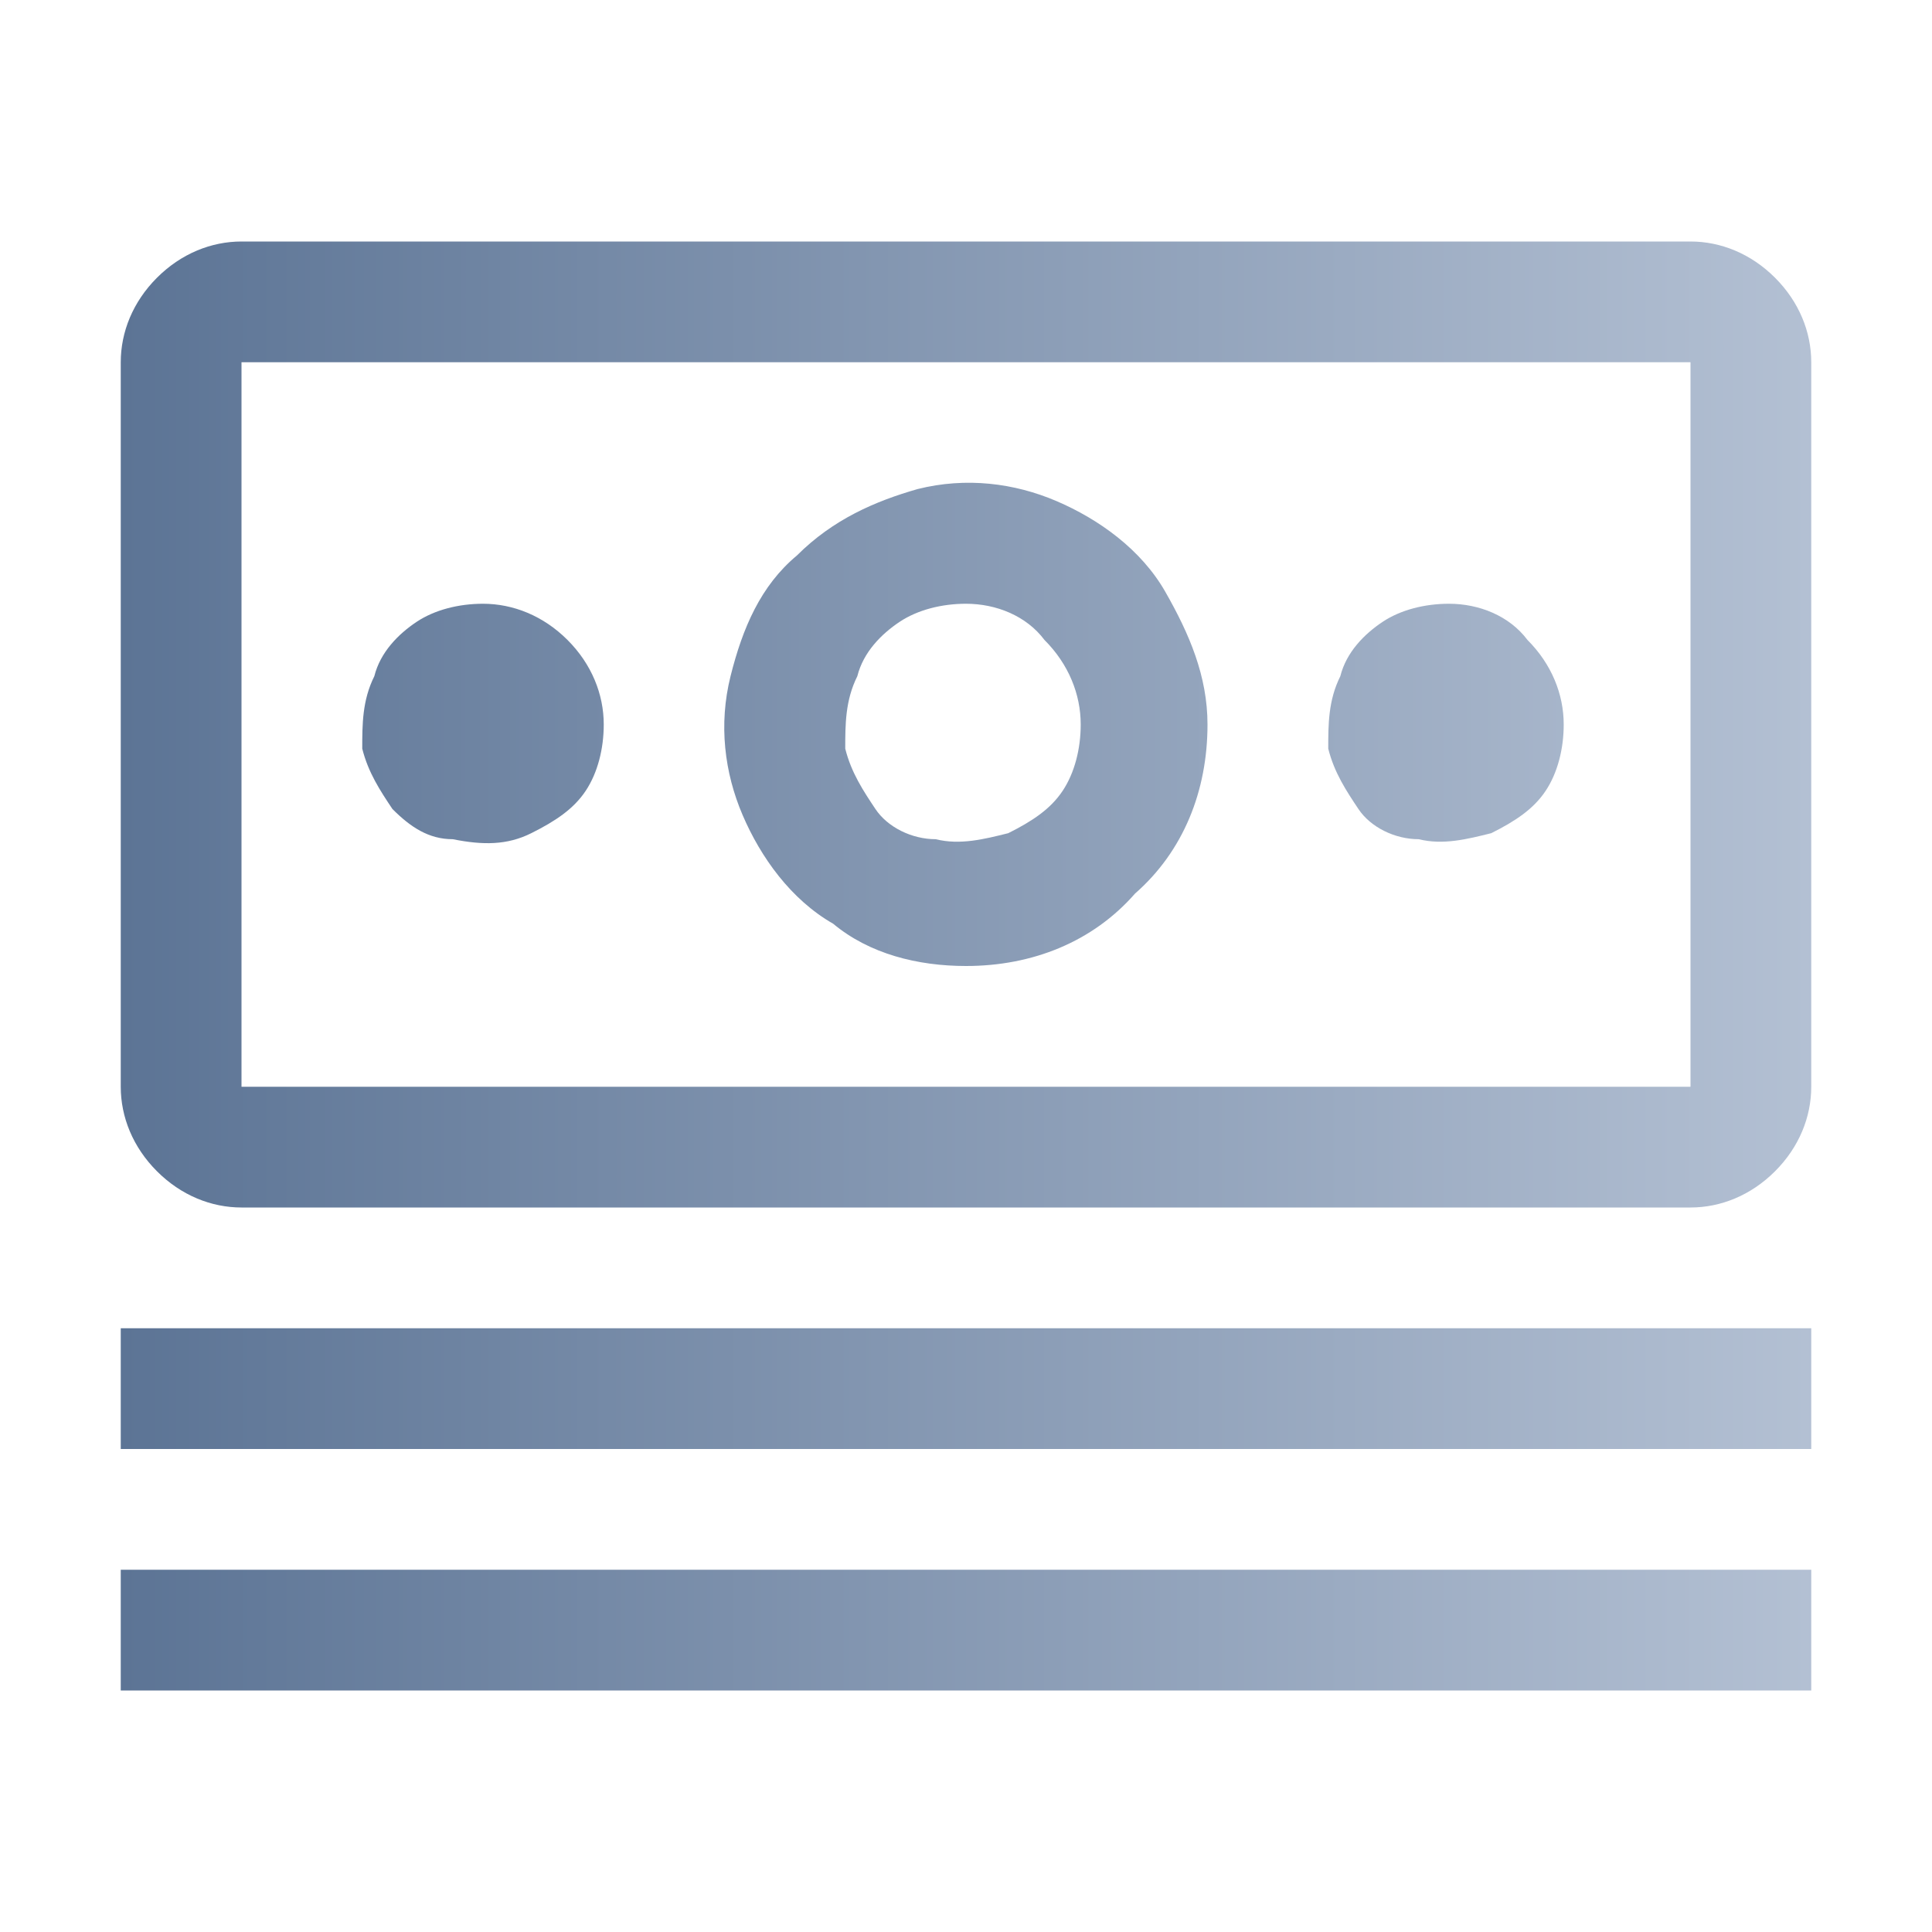
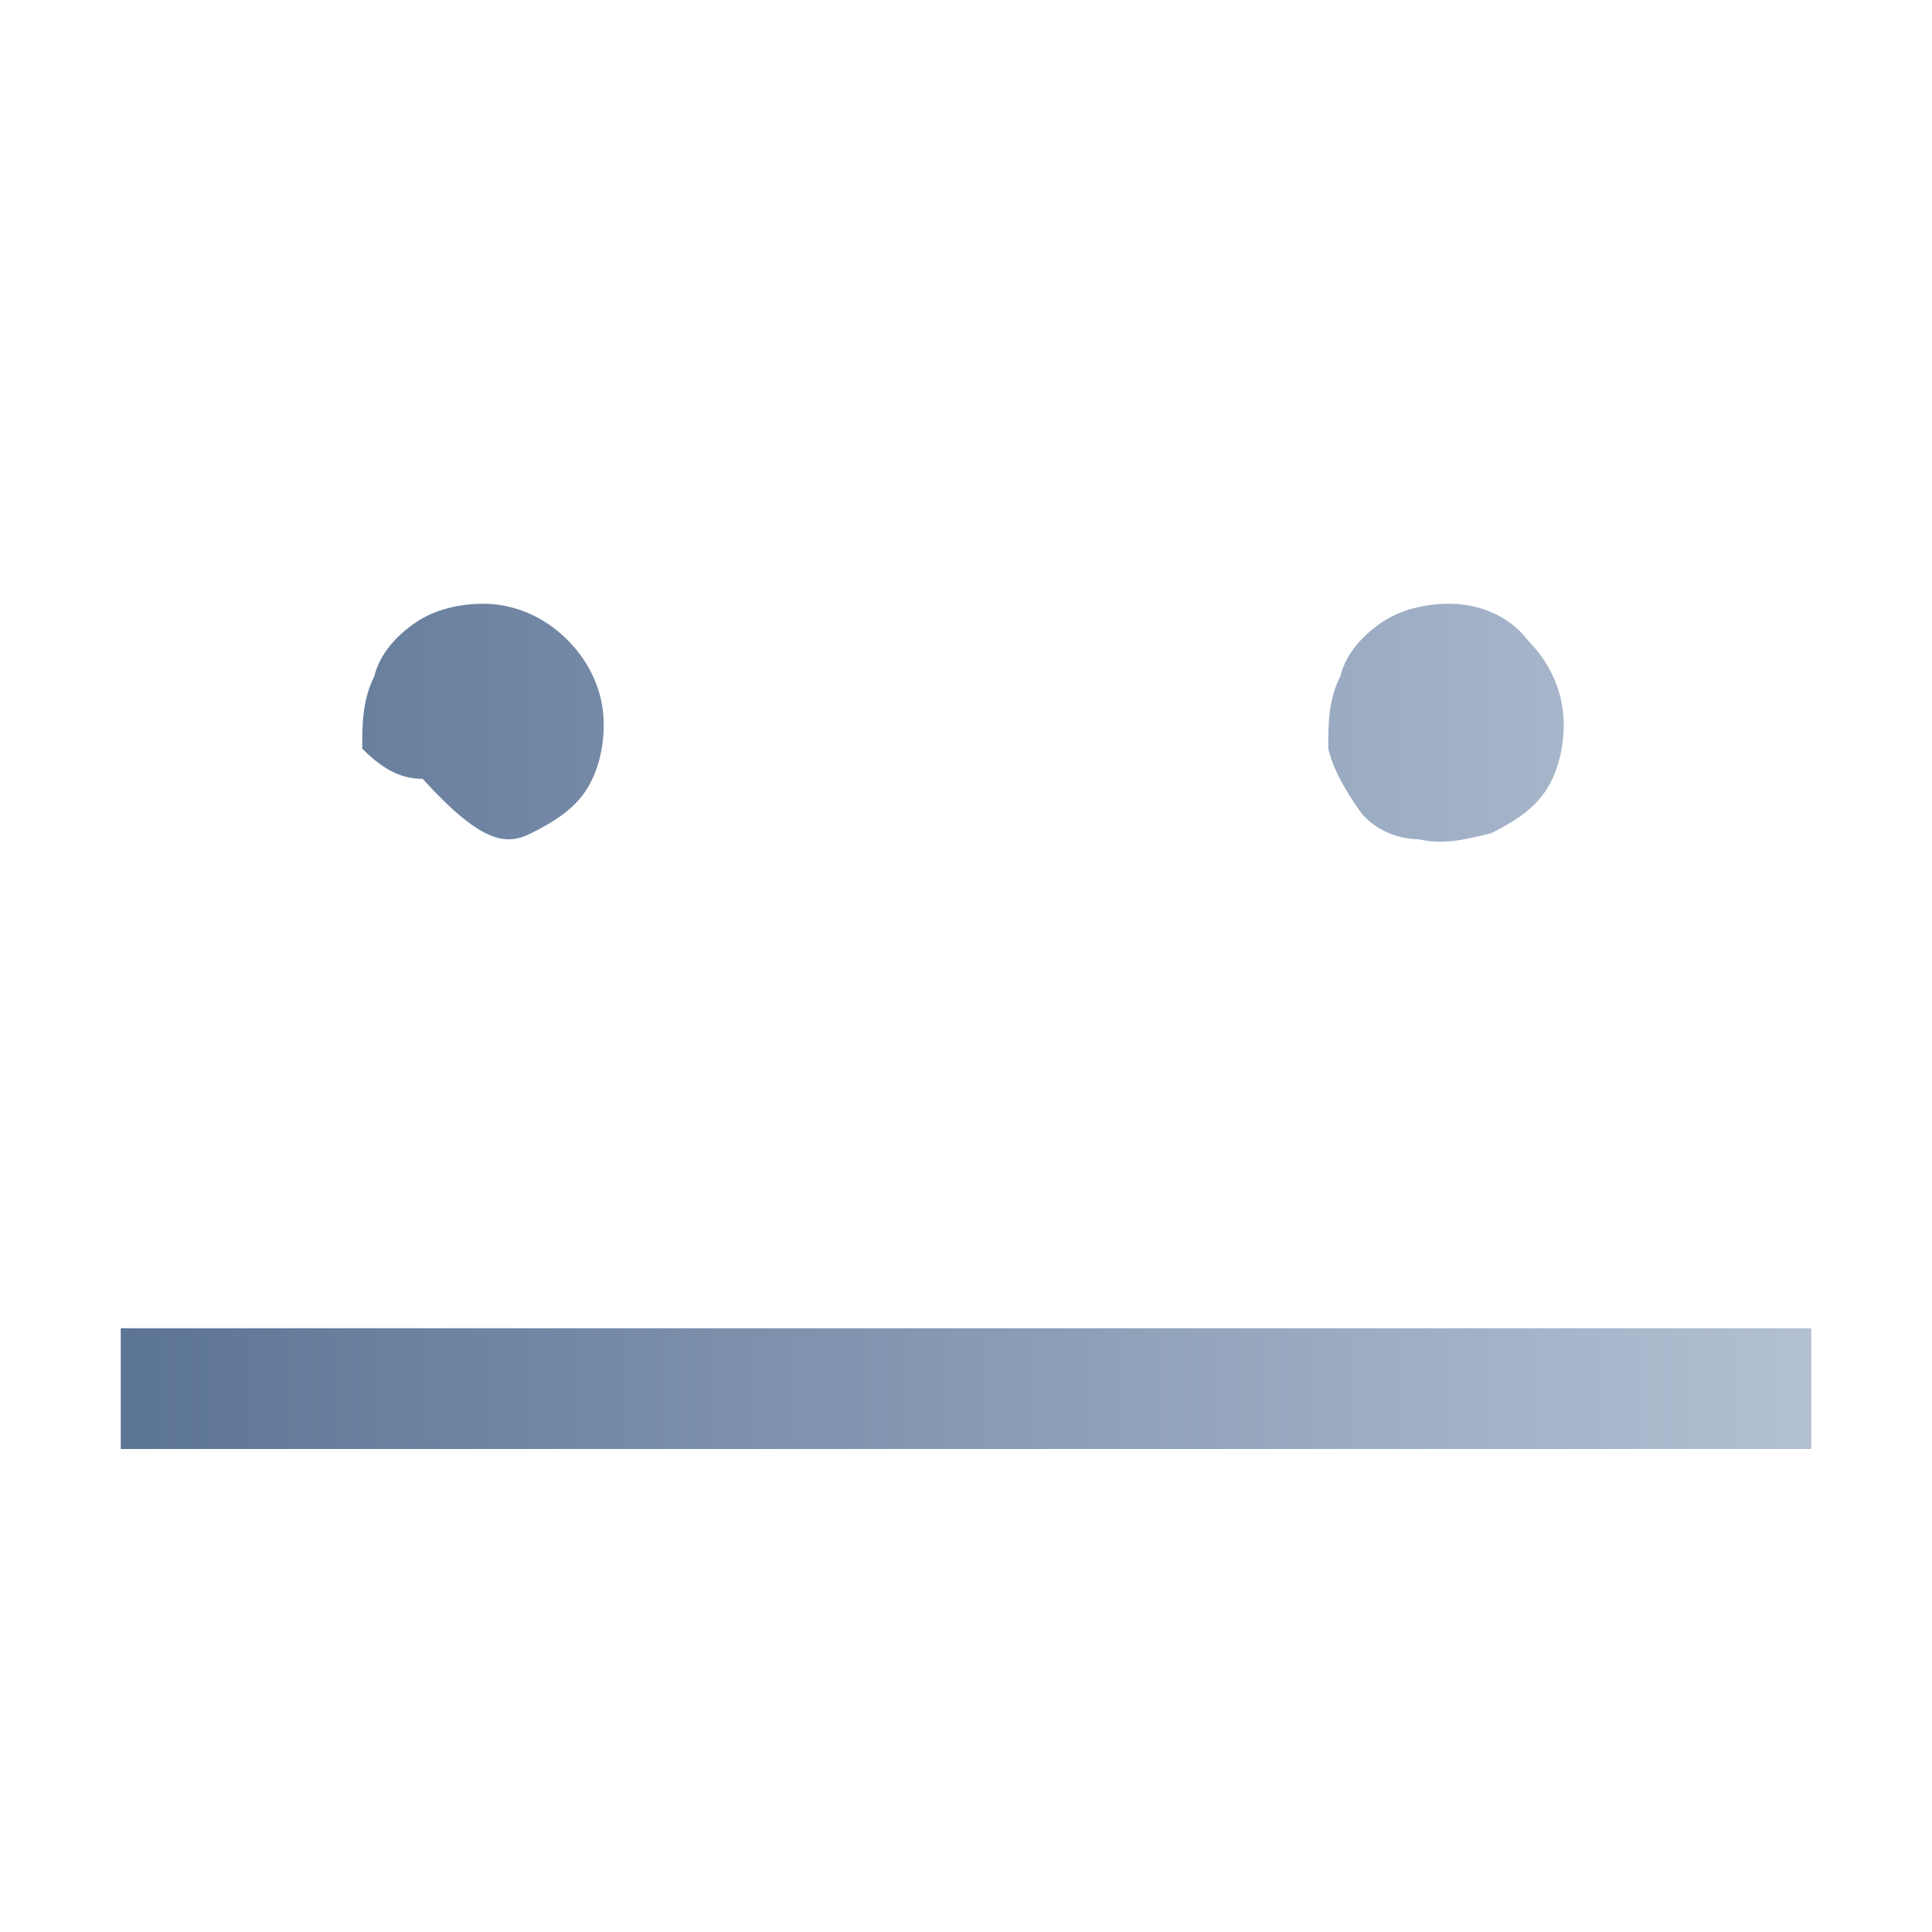
<svg xmlns="http://www.w3.org/2000/svg" version="1.1" id="Layer_1" x="0px" y="0px" viewBox="0 0 32 32" style="enable-background:new 0 0 32 32;" xml:space="preserve">
  <style type="text/css">
	.st0{fill:none;}
	.st1{fill:url(#SVGID_1_);}
	.st2{fill:url(#SVGID_00000158742428642706293420000016387533736994989499_);}
	.st3{fill:url(#SVGID_00000069373263516828180580000006990883757605395341_);}
	.st4{fill:url(#SVGID_00000172437482164741479810000008620610707157375149_);}
	.st5{fill:url(#SVGID_00000151523065295919292770000007594206632909651133_);}
	.st6{fill:url(#SVGID_00000042708607800553325130000013173462627616440970_);}
</style>
-   <rect class="st0" width="32" height="32" />
  <linearGradient id="SVGID_1_" gradientUnits="userSpaceOnUse" x1="2" y1="11" x2="30" y2="11" gradientTransform="matrix(1 0 0 -1 0 34)">
    <stop offset="0" style="stop-color:#5C7495" />
    <stop offset="1" style="stop-color:#B3C0D3" />
  </linearGradient>
  <path class="st1" d="M30,22H2v2h28V22z" />
  <linearGradient id="SVGID_00000096019902911988502530000010990141979506903174_" gradientUnits="userSpaceOnUse" x1="2" y1="7" x2="30" y2="7" gradientTransform="matrix(1 0 0 -1 0 34)">
    <stop offset="0" style="stop-color:#5C7495" />
    <stop offset="1" style="stop-color:#B3C0D3" />
  </linearGradient>
-   <path style="fill:url(#SVGID_00000096019902911988502530000010990141979506903174_);" d="M30,26H2v2h28V26z" />
  <linearGradient id="SVGID_00000165232448134349158540000003356131531483889288_" gradientUnits="userSpaceOnUse" x1="2" y1="22" x2="30" y2="22" gradientTransform="matrix(1 0 0 -1 0 34)">
    <stop offset="0" style="stop-color:#5C7495" />
    <stop offset="1" style="stop-color:#B3C0D3" />
  </linearGradient>
  <path style="fill:url(#SVGID_00000165232448134349158540000003356131531483889288_);" d="M24,10c-0.4,0-0.8,0.1-1.1,0.3  c-0.3,0.2-0.6,0.5-0.7,0.9C22,11.6,22,12,22,12.4c0.1,0.4,0.3,0.7,0.5,1s0.6,0.5,1,0.5c0.4,0.1,0.8,0,1.2-0.1  c0.4-0.2,0.7-0.4,0.9-0.7c0.2-0.3,0.3-0.7,0.3-1.1c0-0.5-0.2-1-0.6-1.4C25,10.2,24.5,10,24,10z" />
  <linearGradient id="SVGID_00000150783500459482819130000002370077868777709699_" gradientUnits="userSpaceOnUse" x1="2" y1="22" x2="30" y2="22" gradientTransform="matrix(1 0 0 -1 0 34)">
    <stop offset="0" style="stop-color:#5C7495" />
    <stop offset="1" style="stop-color:#B3C0D3" />
  </linearGradient>
-   <path style="fill:url(#SVGID_00000150783500459482819130000002370077868777709699_);" d="M16,16c-0.8,0-1.6-0.2-2.2-0.7  c-0.7-0.4-1.2-1.1-1.5-1.8c-0.3-0.7-0.4-1.5-0.2-2.3c0.2-0.8,0.5-1.5,1.1-2c0.6-0.6,1.3-0.9,2-1.1C16,7.9,16.8,8,17.5,8.3  c0.7,0.3,1.4,0.8,1.8,1.5c0.4,0.7,0.7,1.4,0.7,2.2c0,1.1-0.4,2.1-1.2,2.8C18.1,15.6,17.1,16,16,16z M16,10c-0.4,0-0.8,0.1-1.1,0.3  c-0.3,0.2-0.6,0.5-0.7,0.9C14,11.6,14,12,14,12.4c0.1,0.4,0.3,0.7,0.5,1s0.6,0.5,1,0.5c0.4,0.1,0.8,0,1.2-0.1  c0.4-0.2,0.7-0.4,0.9-0.7c0.2-0.3,0.3-0.7,0.3-1.1c0-0.5-0.2-1-0.6-1.4C17,10.2,16.5,10,16,10z" />
  <linearGradient id="SVGID_00000075853015393413005370000016572584423208993469_" gradientUnits="userSpaceOnUse" x1="2" y1="22" x2="30" y2="22" gradientTransform="matrix(1 0 0 -1 0 34)">
    <stop offset="0" style="stop-color:#5C7495" />
    <stop offset="1" style="stop-color:#B3C0D3" />
  </linearGradient>
-   <path style="fill:url(#SVGID_00000075853015393413005370000016572584423208993469_);" d="M8,10c-0.4,0-0.8,0.1-1.1,0.3  c-0.3,0.2-0.6,0.5-0.7,0.9C6,11.6,6,12,6,12.4c0.1,0.4,0.3,0.7,0.5,1c0.3,0.3,0.6,0.5,1,0.5C8,14,8.4,14,8.8,13.8  c0.4-0.2,0.7-0.4,0.9-0.7C9.9,12.8,10,12.4,10,12c0-0.5-0.2-1-0.6-1.4C9,10.2,8.5,10,8,10z" />
+   <path style="fill:url(#SVGID_00000075853015393413005370000016572584423208993469_);" d="M8,10c-0.4,0-0.8,0.1-1.1,0.3  c-0.3,0.2-0.6,0.5-0.7,0.9C6,11.6,6,12,6,12.4c0.3,0.3,0.6,0.5,1,0.5C8,14,8.4,14,8.8,13.8  c0.4-0.2,0.7-0.4,0.9-0.7C9.9,12.8,10,12.4,10,12c0-0.5-0.2-1-0.6-1.4C9,10.2,8.5,10,8,10z" />
  <linearGradient id="SVGID_00000161619476027405700640000001648246265186667147_" gradientUnits="userSpaceOnUse" x1="2" y1="22" x2="30" y2="22" gradientTransform="matrix(1 0 0 -1 0 34)">
    <stop offset="0" style="stop-color:#5C7495" />
    <stop offset="1" style="stop-color:#B3C0D3" />
  </linearGradient>
-   <path style="fill:url(#SVGID_00000161619476027405700640000001648246265186667147_);" d="M28,20H4c-0.5,0-1-0.2-1.4-0.6  C2.2,19,2,18.5,2,18V6c0-0.5,0.2-1,0.6-1.4C3,4.2,3.5,4,4,4h24c0.5,0,1,0.2,1.4,0.6C29.8,5,30,5.5,30,6v12c0,0.5-0.2,1-0.6,1.4  C29,19.8,28.5,20,28,20z M28,6H4v12h24V6z" />
</svg>